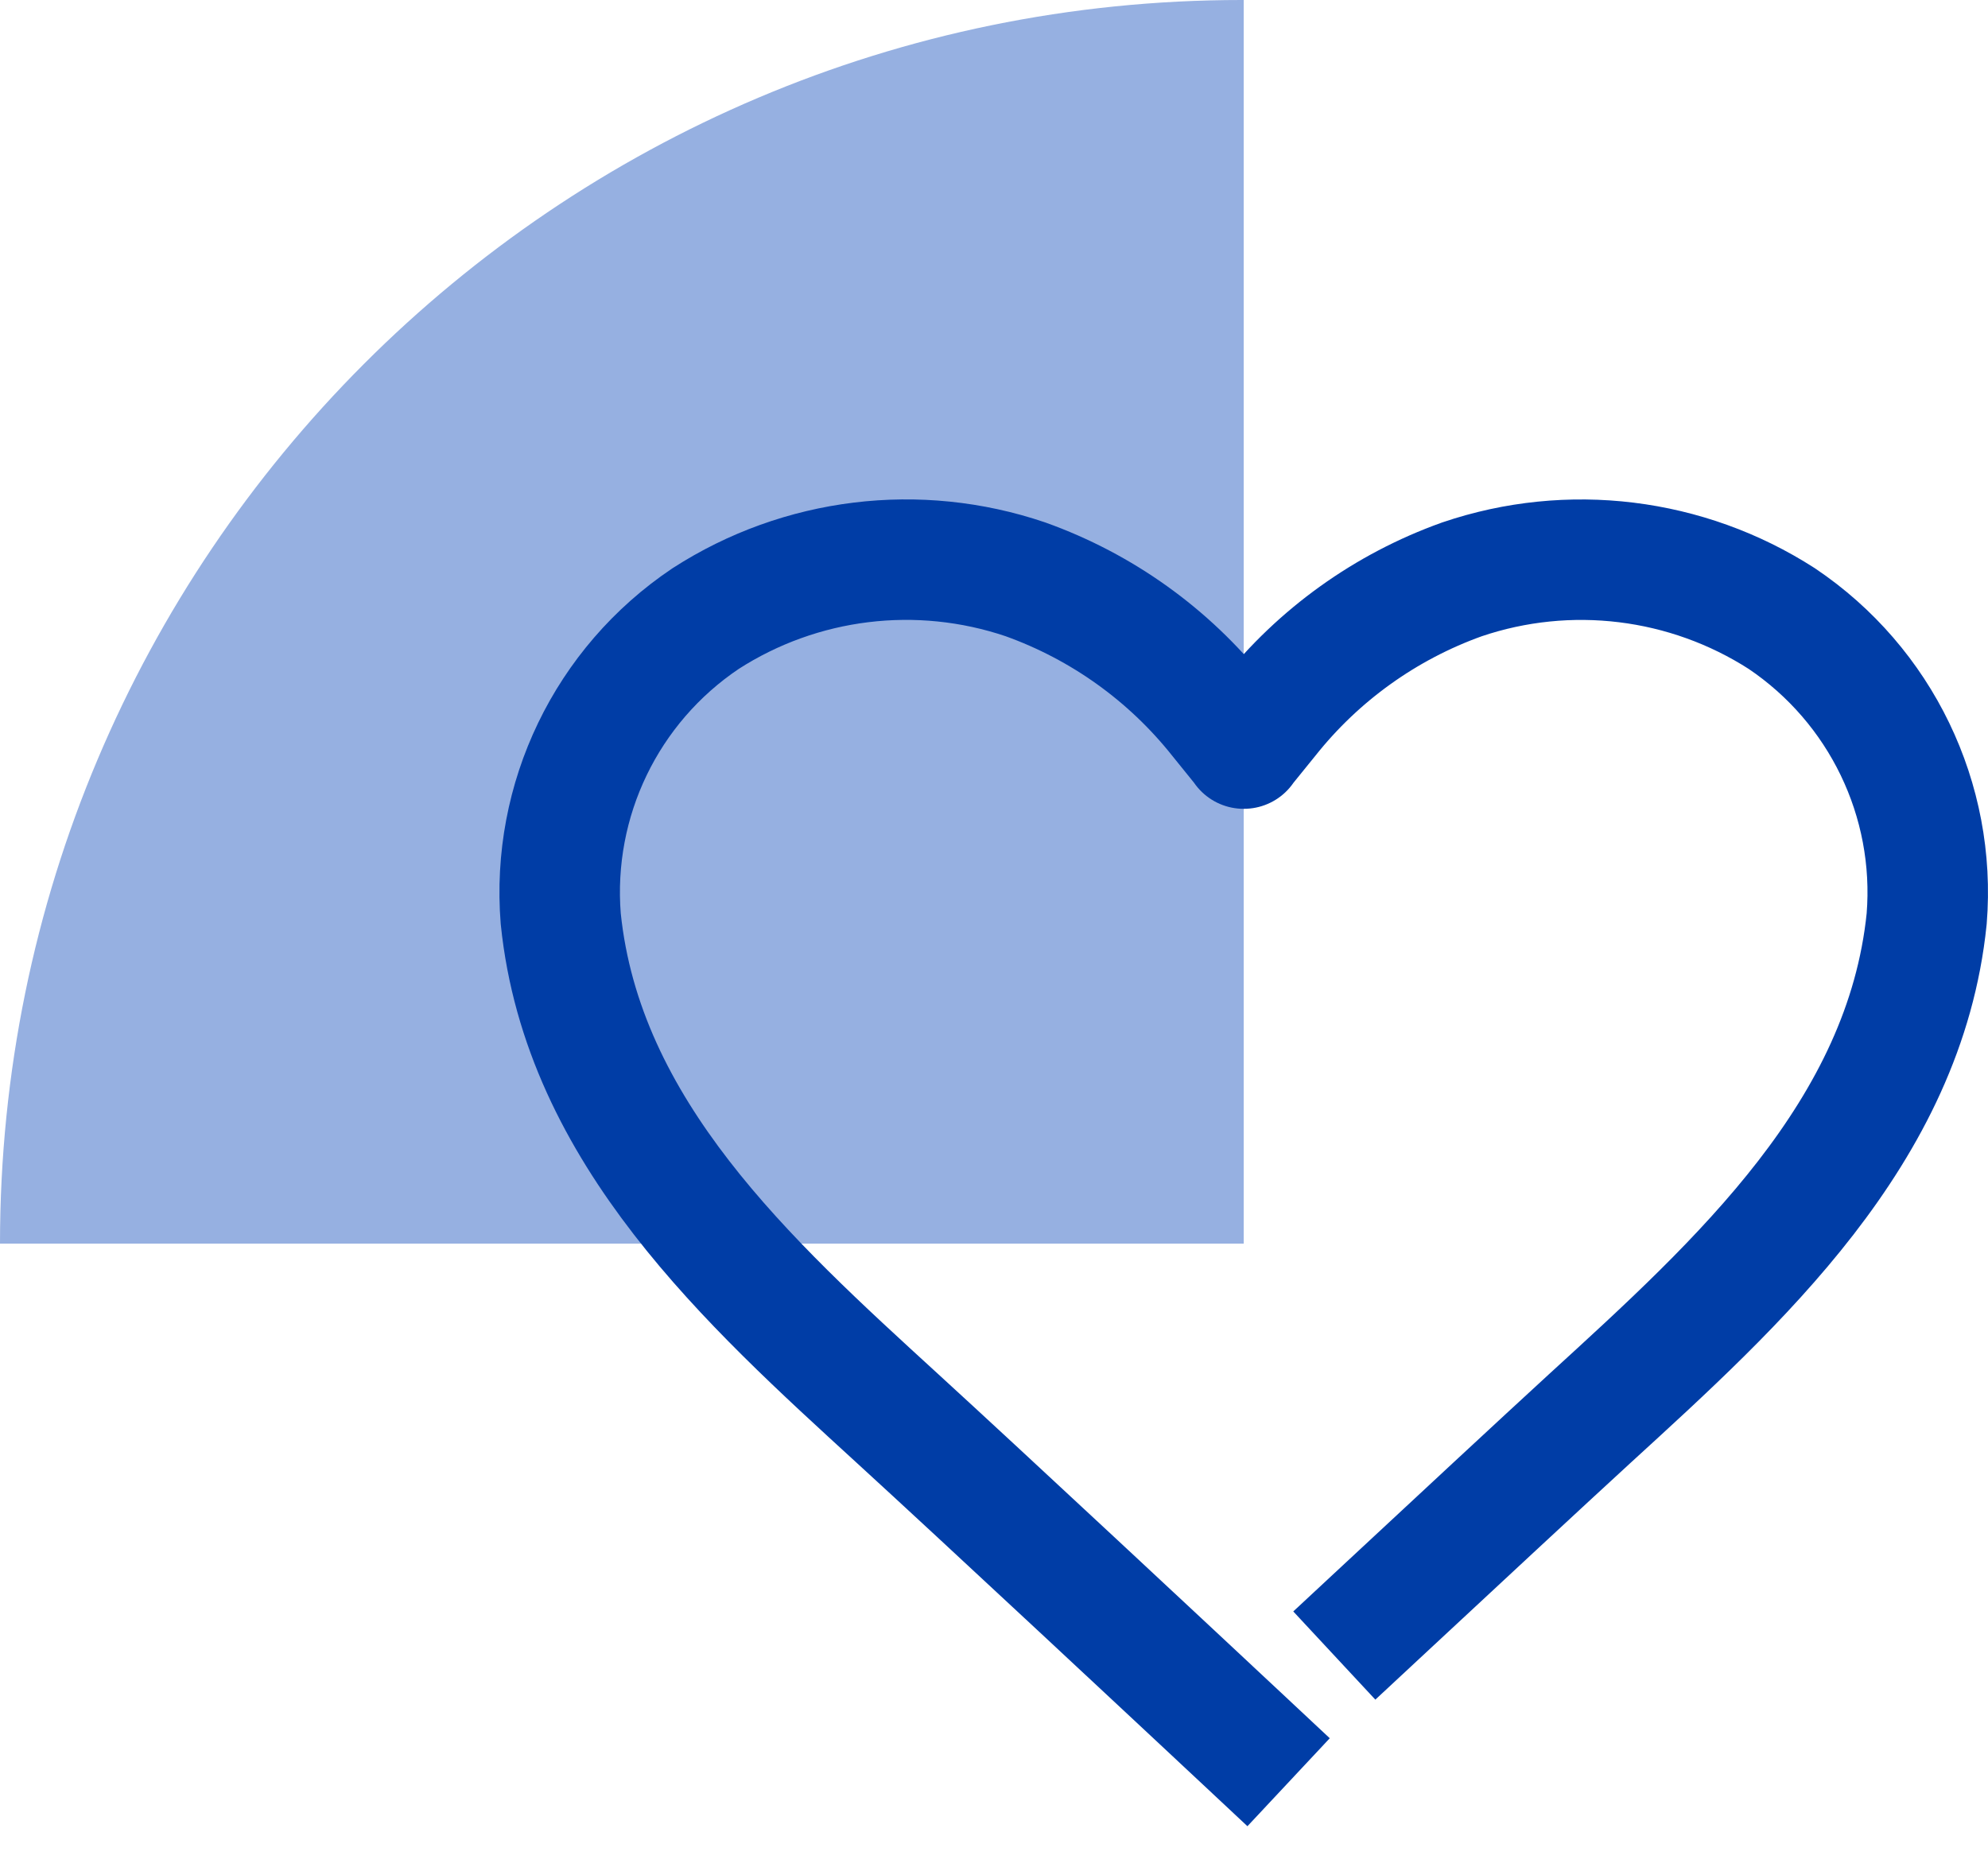
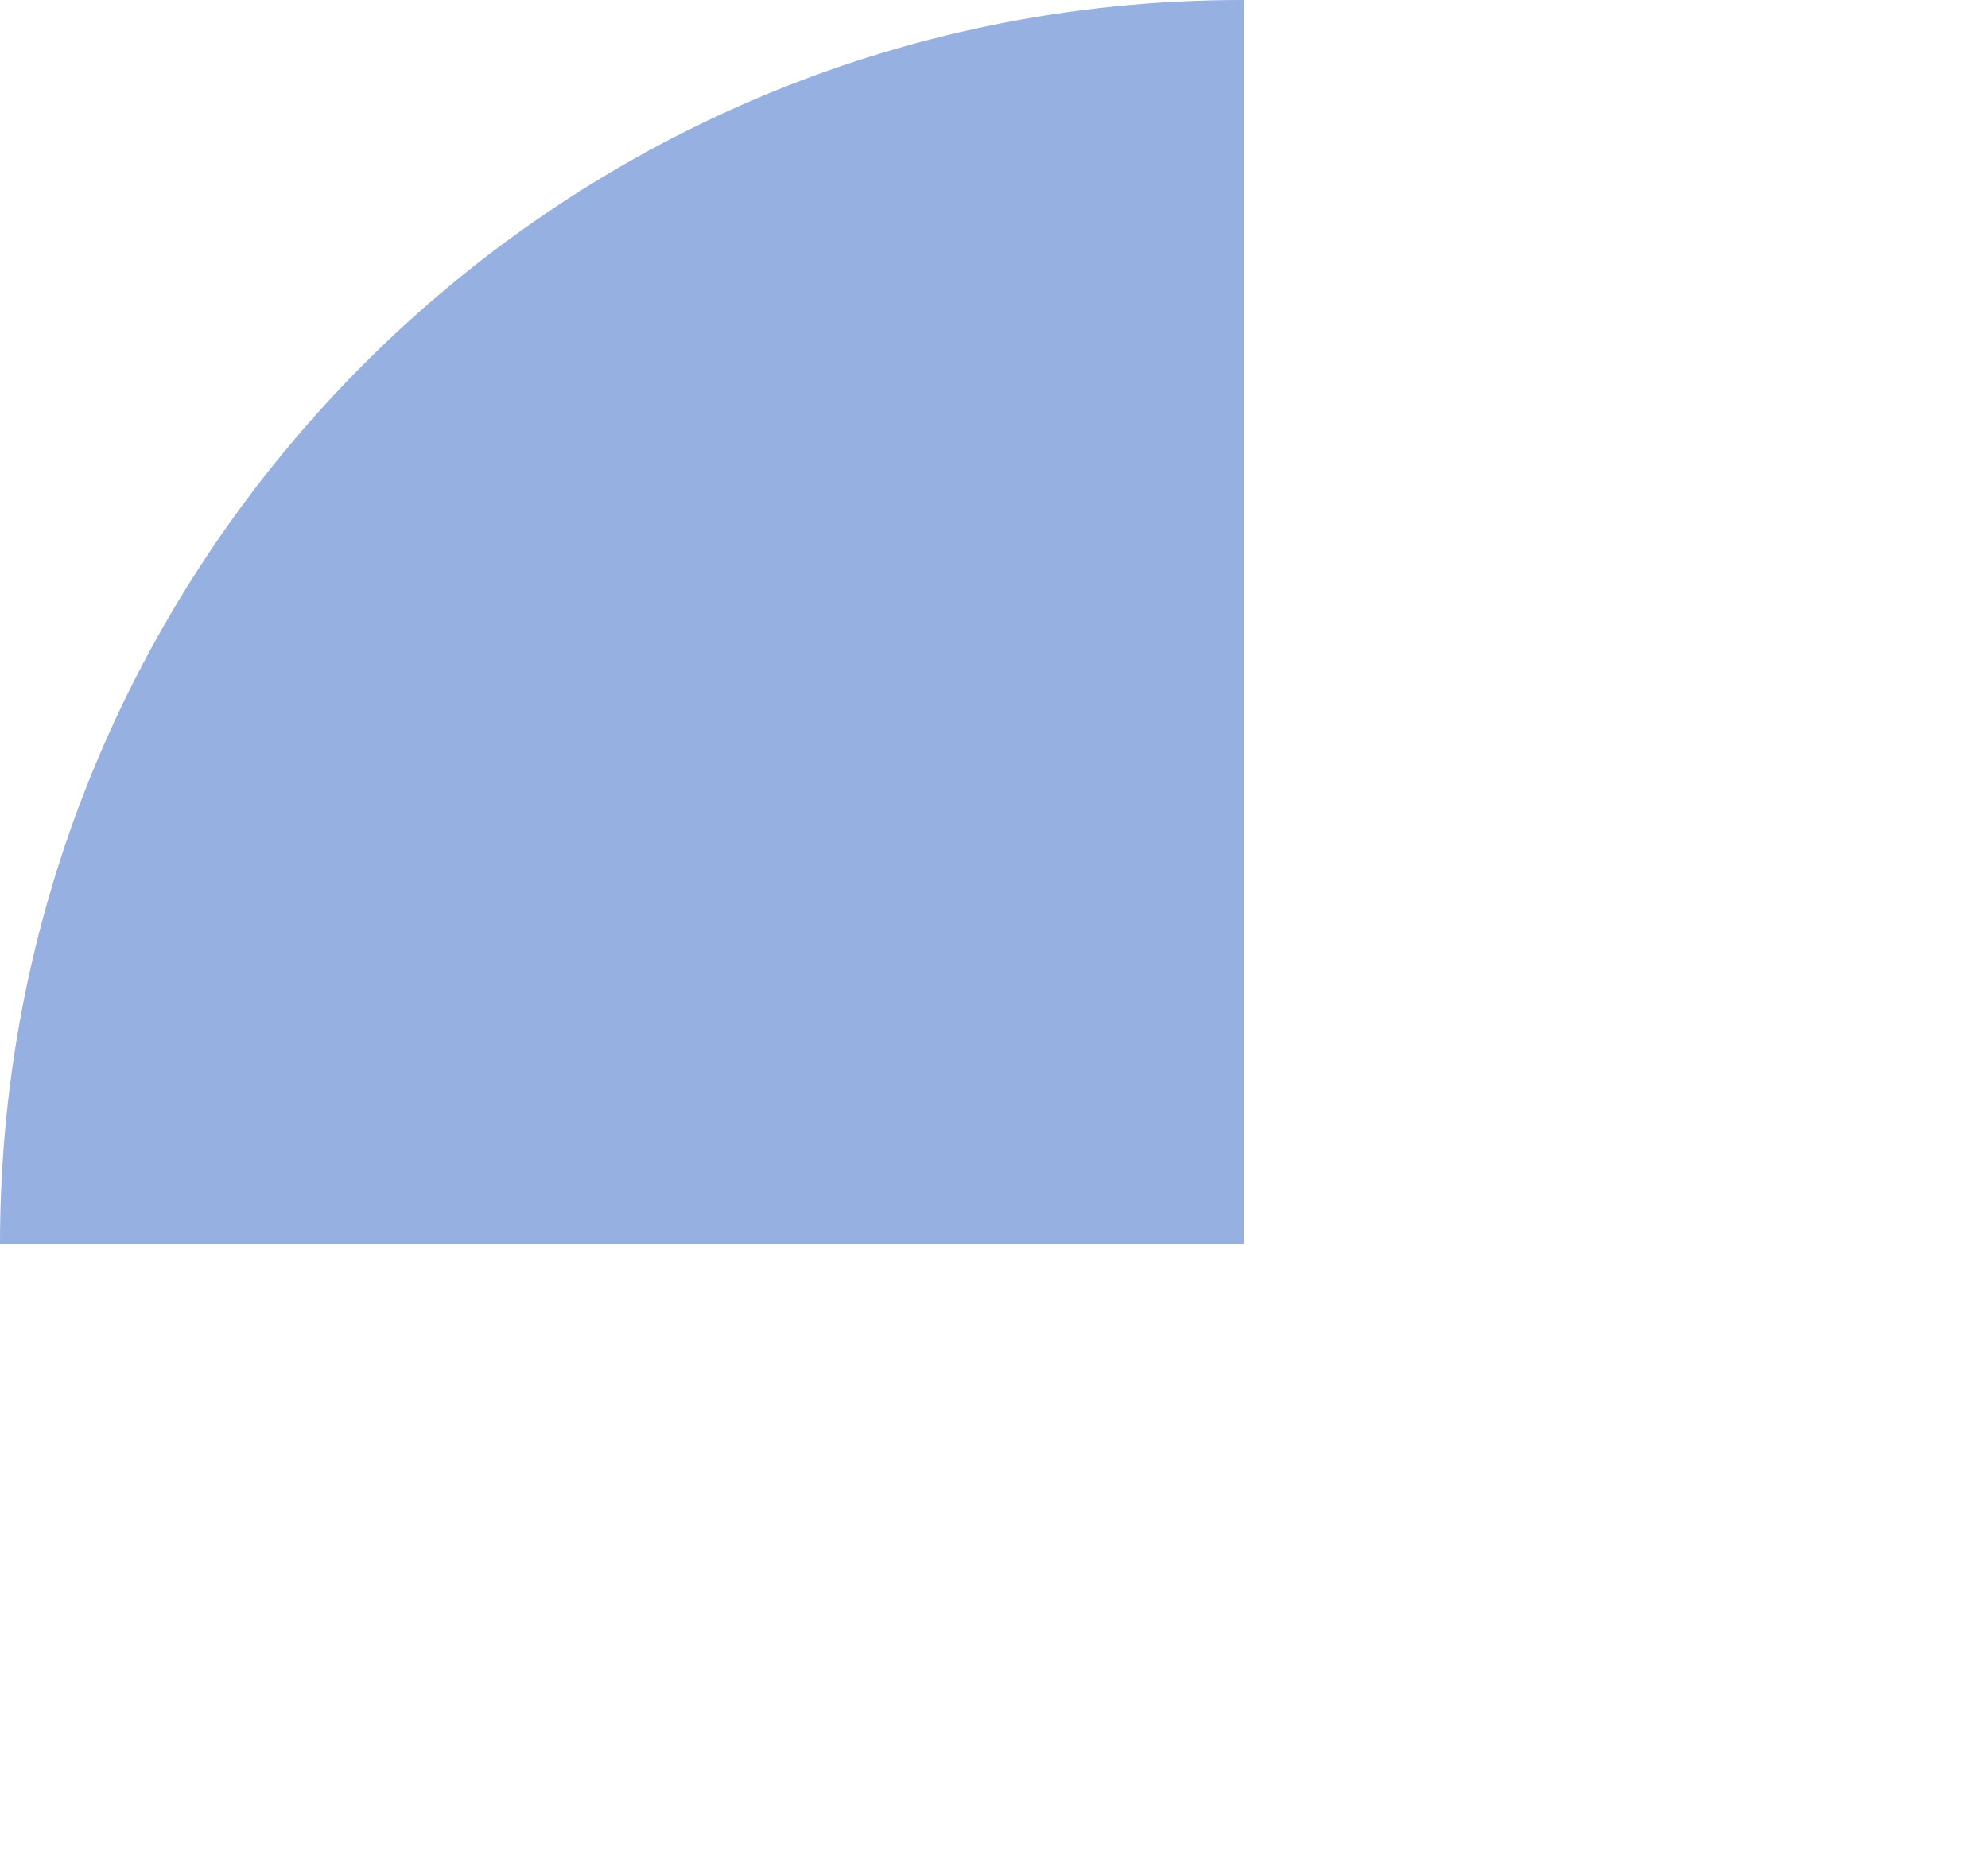
<svg xmlns="http://www.w3.org/2000/svg" width="33px" height="31px" viewBox="0 0 33 31" version="1.1">
  <title>Group 16</title>
  <g id="Page-1" stroke="none" stroke-width="1" fill="none" fill-rule="evenodd">
    <g id="News-/-Card-/-Small-Copy-14" transform="translate(-40, -289)">
      <g id="Group-16" transform="translate(40, 289)">
        <path d="M20.645,0 C20.633,0 20.623,0 20.611,0 C9.227,0 0,9.242 0,20.645 L20.645,20.645 L20.645,0 Z" id="Fill-32" fill="#96B0E1" />
-         <path d="M22.881,26.802 C24.161,25.611 25.588,24.284 26.387,23.551 C28.862,21.288 31.62,18.798 31.982,15.252 C32.141,13.279 31.221,11.375 29.577,10.269 C28,9.255 26.043,9.015 24.267,9.618 C23.002,10.071 21.889,10.869 21.054,11.921 L20.644,12.427 L20.648,12.427 L20.239,11.921 C19.403,10.869 18.289,10.071 17.021,9.617 C15.245,9.015 13.29,9.253 11.713,10.269 C10.068,11.373 9.15,13.277 9.308,15.25 C9.671,18.798 12.427,21.287 14.901,23.551 C16.284,24.815 19.537,27.852 20.66,28.903" id="Stroke-33" stroke="#003DA6" stroke-width="2" stroke-linecap="square" stroke-linejoin="round" />
      </g>
    </g>
  </g>
</svg>